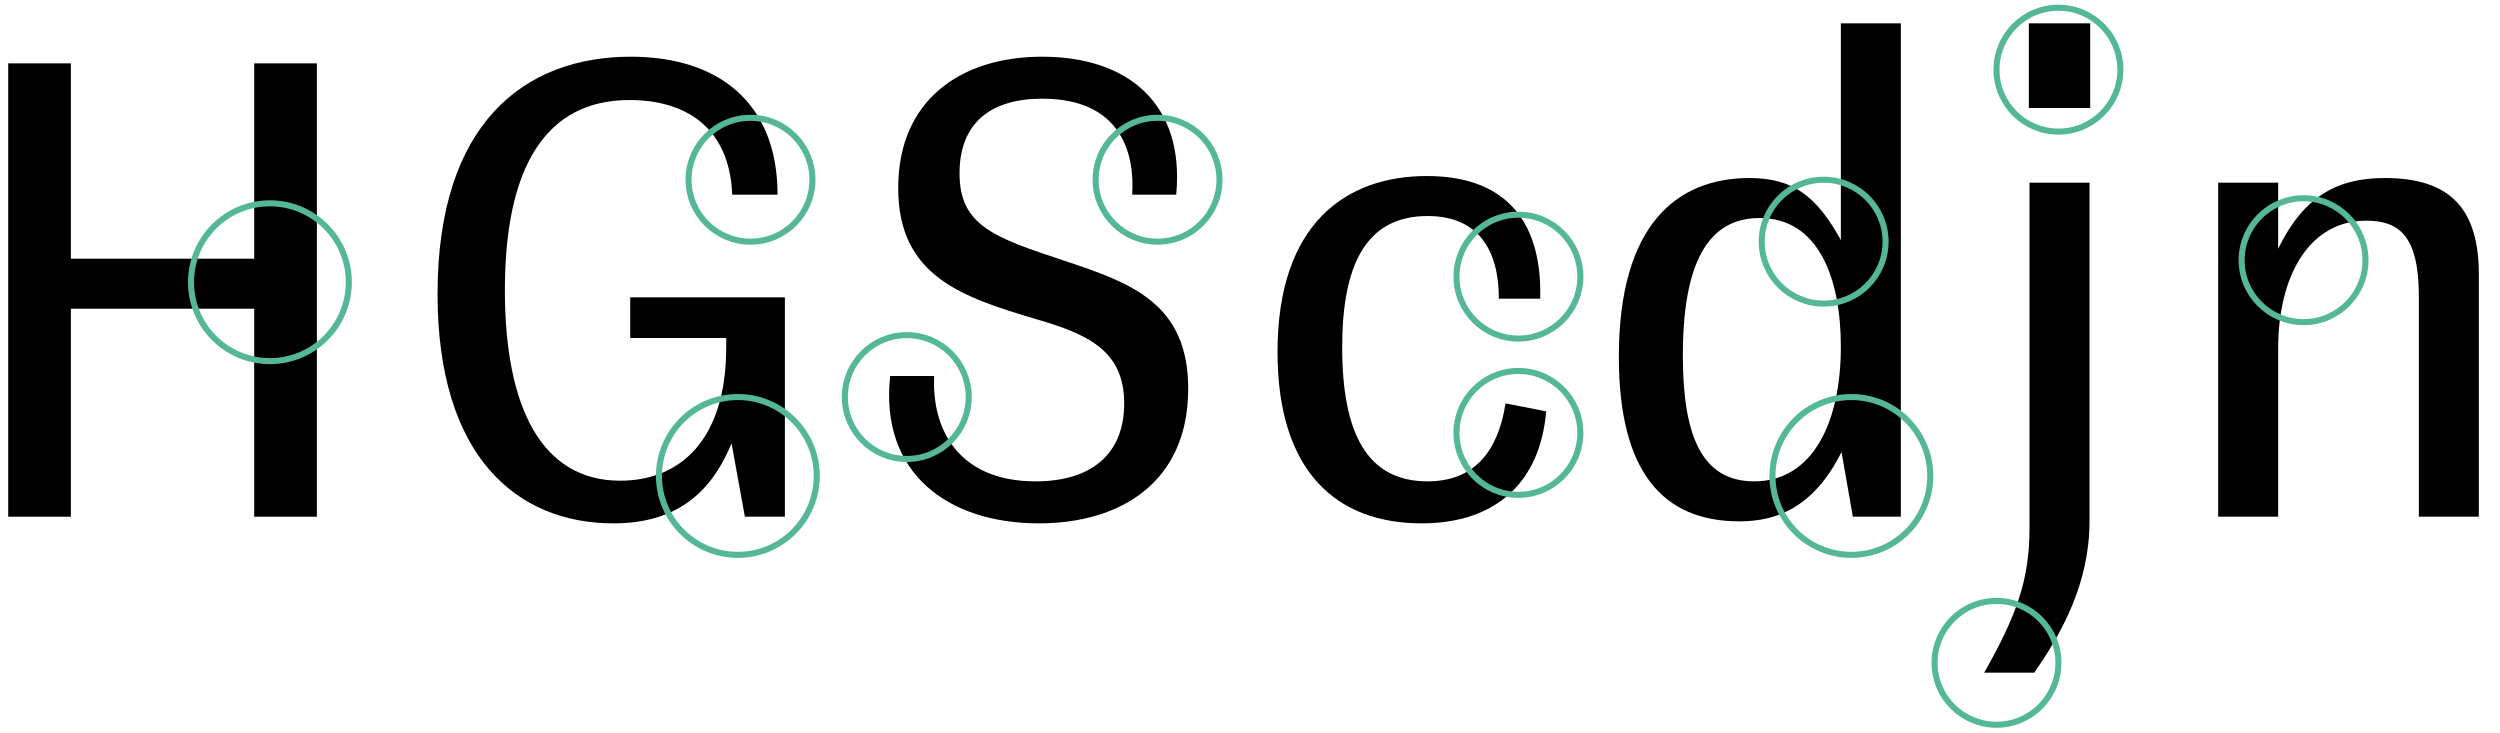
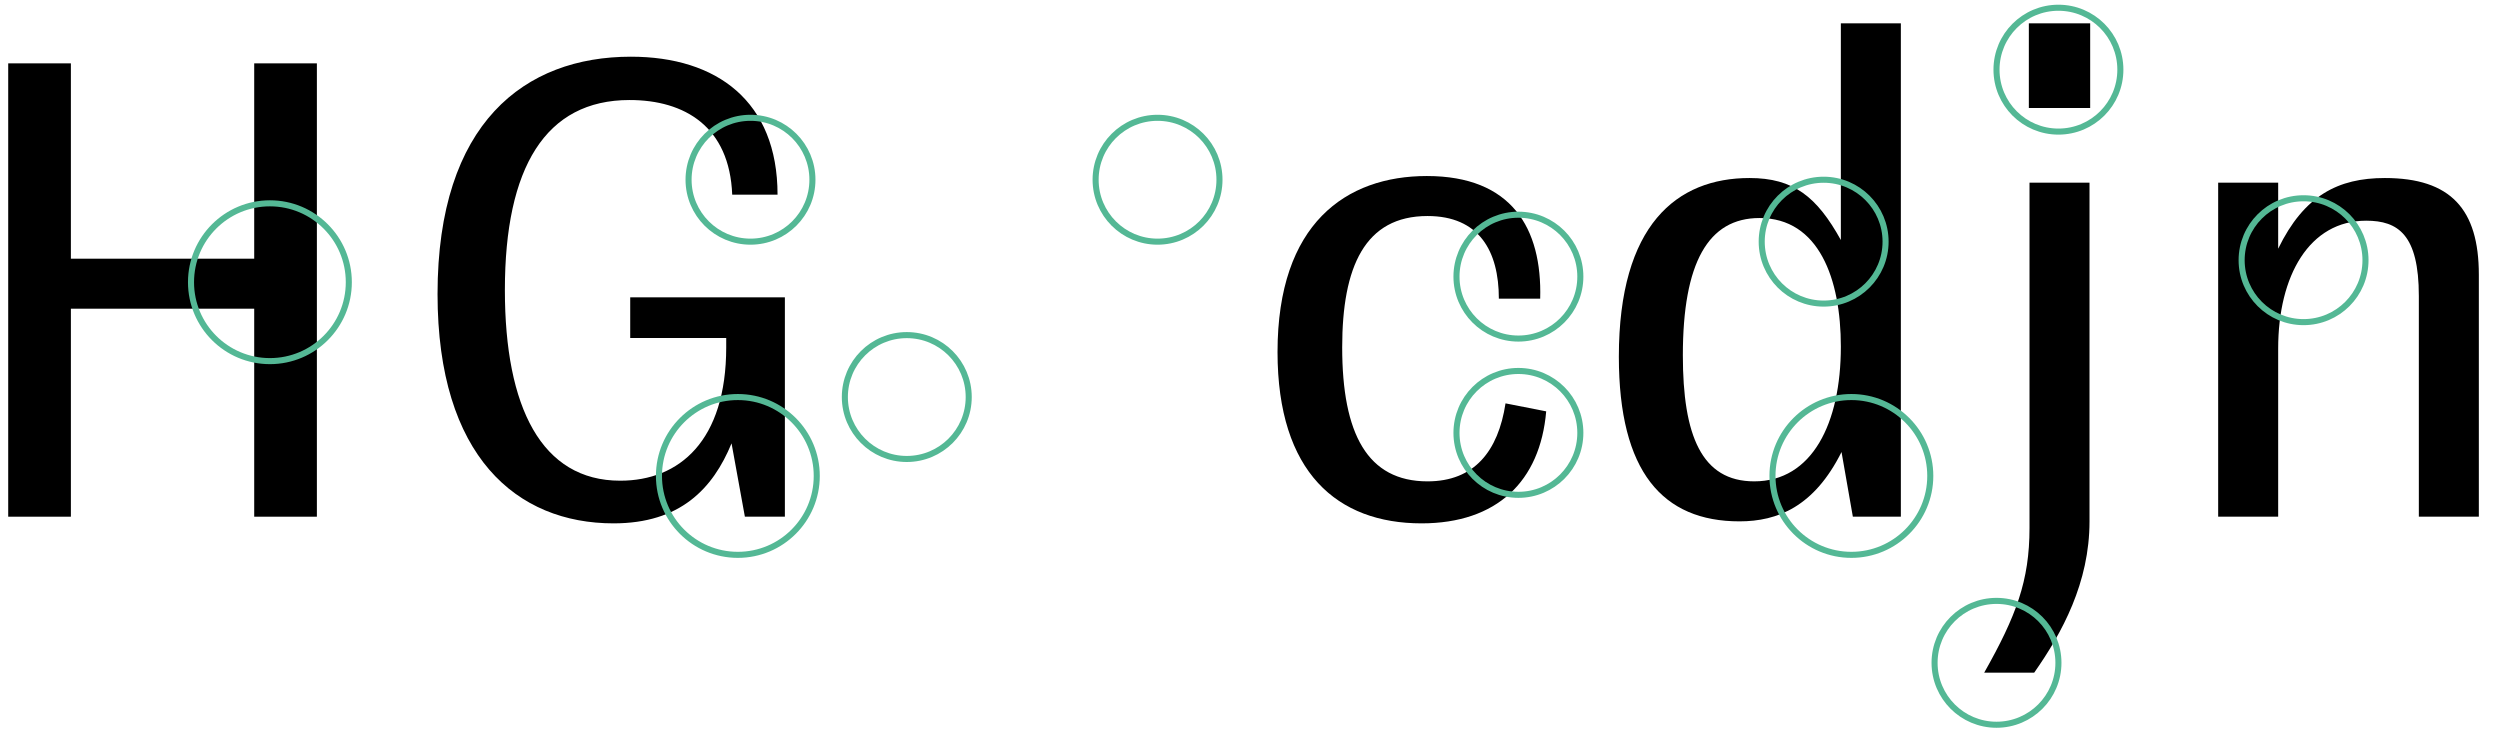
<svg xmlns="http://www.w3.org/2000/svg" version="1.1" x="0px" y="0px" width="825px" height="242px" viewBox="0 0 825 242" enable-background="new 0 0 825 242" xml:space="preserve">
  <g id="Ebene_1" display="none">
</g>
  <g id="Ebene_1_Kopie">
    <g>
      <path d="M83.891,101.868h-60.5v68.641H2.71V20.908h20.68v64.46h60.5v-64.46h20.68v149.601h-20.68V101.868z" />
      <path d="M259.01,98.128v72.381h-13.2l-4.4-24.2c-6.16,14.96-16.94,26.4-38.94,26.4c-31.9,0-58.081-22.001-58.081-75.681    c0-56.54,28.82-78.32,63.801-78.32c28.38,0,48.4,14.74,48.4,45.54h-14.96c-0.88-22.44-15.62-31.24-33.88-31.24    c-27.72,0-41.14,22.22-41.14,62.7c0,38.721,12.1,62.921,38.061,62.921c19.58,0,34.98-13.2,34.98-44.001v-3.08h-31.68v-13.42    H259.01z" />
-       <path d="M343.927,32.568c-17.16,0-27.28,8.14-27.28,24.64c0,17.16,11.22,21.12,34.541,28.82c21.78,7.26,40.92,13.859,40.92,42.24    c0,30.8-22.221,44.44-49.281,44.44c-30.14,0-52.58-16.721-49.06-48.621h14.52c-0.88,17.16,7.7,34.761,33.44,34.761    c18.48,0,29.26-9.021,29.26-25.74c0-17.601-12.32-22.88-28.82-27.72c-24.42-7.261-45.761-14.08-45.761-43.341    c0-29.04,20.68-43.34,47.521-43.34c28.16,0,47.08,15.4,44.221,45.54h-14.521C374.507,50.168,369.667,32.568,343.927,32.568z" />
      <path d="M421.584,116.168c0-42.46,22.66-58.08,49.28-58.08c27.939,0,38.06,17.16,37.4,40.48h-13.641    c0-15.84-6.6-27.28-23.54-27.28c-20.68,0-28.16,16.72-28.16,43.34c0,28.601,8.36,44.221,28.16,44.221    c15.4,0,23.32-9.9,25.74-25.74l13.42,2.64c-1.979,23.101-16.28,36.961-41.141,36.961    C441.384,172.709,421.584,155.988,421.584,116.168z" />
      <path d="M607.702,149.168c-9.021,18.041-21.12,22.881-33.66,22.881c-25.301,0-39.82-16.28-39.82-54.341    c0-43.56,19.14-58.96,43.12-58.96c14.52,0,22.22,6.16,30.14,20.46v-71.5h19.801v162.801h-15.841L607.702,149.168z M580.642,71.948    c-16.94,0-25.3,14.74-25.3,45.32c0,26.399,6.16,41.58,23.54,41.58c19.14,0,28.6-19.141,28.6-44.44    C607.481,91.968,600.222,71.948,580.642,71.948z" />
      <path d="M669.738,174.249V60.288h19.801v111.761c0,20.24-9.021,36.74-18.261,49.94h-16.5    C665.339,203.289,669.738,191.629,669.738,174.249z M669.519,7.708h20.24v27.94h-20.24V7.708z" />
      <path d="M798.217,97.688c0-20.24-6.82-24.86-17.38-24.86c-18.7,0-29.04,18.04-29.04,42.24v55.44h-19.801V60.288h19.801v21.78    c8.579-17.601,19.8-23.32,35.199-23.32c21.78,0,31.021,10.34,31.021,31.9v79.86h-19.8V97.688z" />
    </g>
    <circle fill="none" stroke="#54B895" stroke-width="2" stroke-miterlimit="10" cx="247.663" cy="59.311" r="20.437" />
    <circle fill="none" stroke="#54B895" stroke-width="2" stroke-miterlimit="10" cx="381.99" cy="59.311" r="20.437" />
    <circle fill="none" stroke="#54B895" stroke-width="2" stroke-miterlimit="10" cx="299.239" cy="131.023" r="20.437" />
    <circle fill="none" stroke="#54B895" stroke-width="2" stroke-miterlimit="10" cx="501.075" cy="91.288" r="20.437" />
    <circle fill="none" stroke="#54B895" stroke-width="2" stroke-miterlimit="10" cx="501.075" cy="142.855" r="20.437" />
    <circle fill="none" stroke="#54B895" stroke-width="2" stroke-miterlimit="10" cx="601.802" cy="79.748" r="20.437" />
    <circle fill="none" stroke="#54B895" stroke-width="2" stroke-miterlimit="10" cx="679.283" cy="22.99" r="20.437" />
    <circle fill="none" stroke="#54B895" stroke-width="2" stroke-miterlimit="10" cx="658.845" cy="218.729" r="20.437" />
    <circle fill="none" stroke="#54B895" stroke-width="2" stroke-miterlimit="10" cx="760.174" cy="85.866" r="20.437" />
    <circle fill="none" stroke="#54B895" stroke-width="2" stroke-miterlimit="10" cx="243.492" cy="157.061" r="26.037" />
    <circle fill="none" stroke="#54B895" stroke-width="2" stroke-miterlimit="10" cx="89.071" cy="93.133" r="26.037" />
    <circle fill="none" stroke="#54B895" stroke-width="2" stroke-miterlimit="10" cx="610.953" cy="157.061" r="26.038" />
  </g>
</svg>